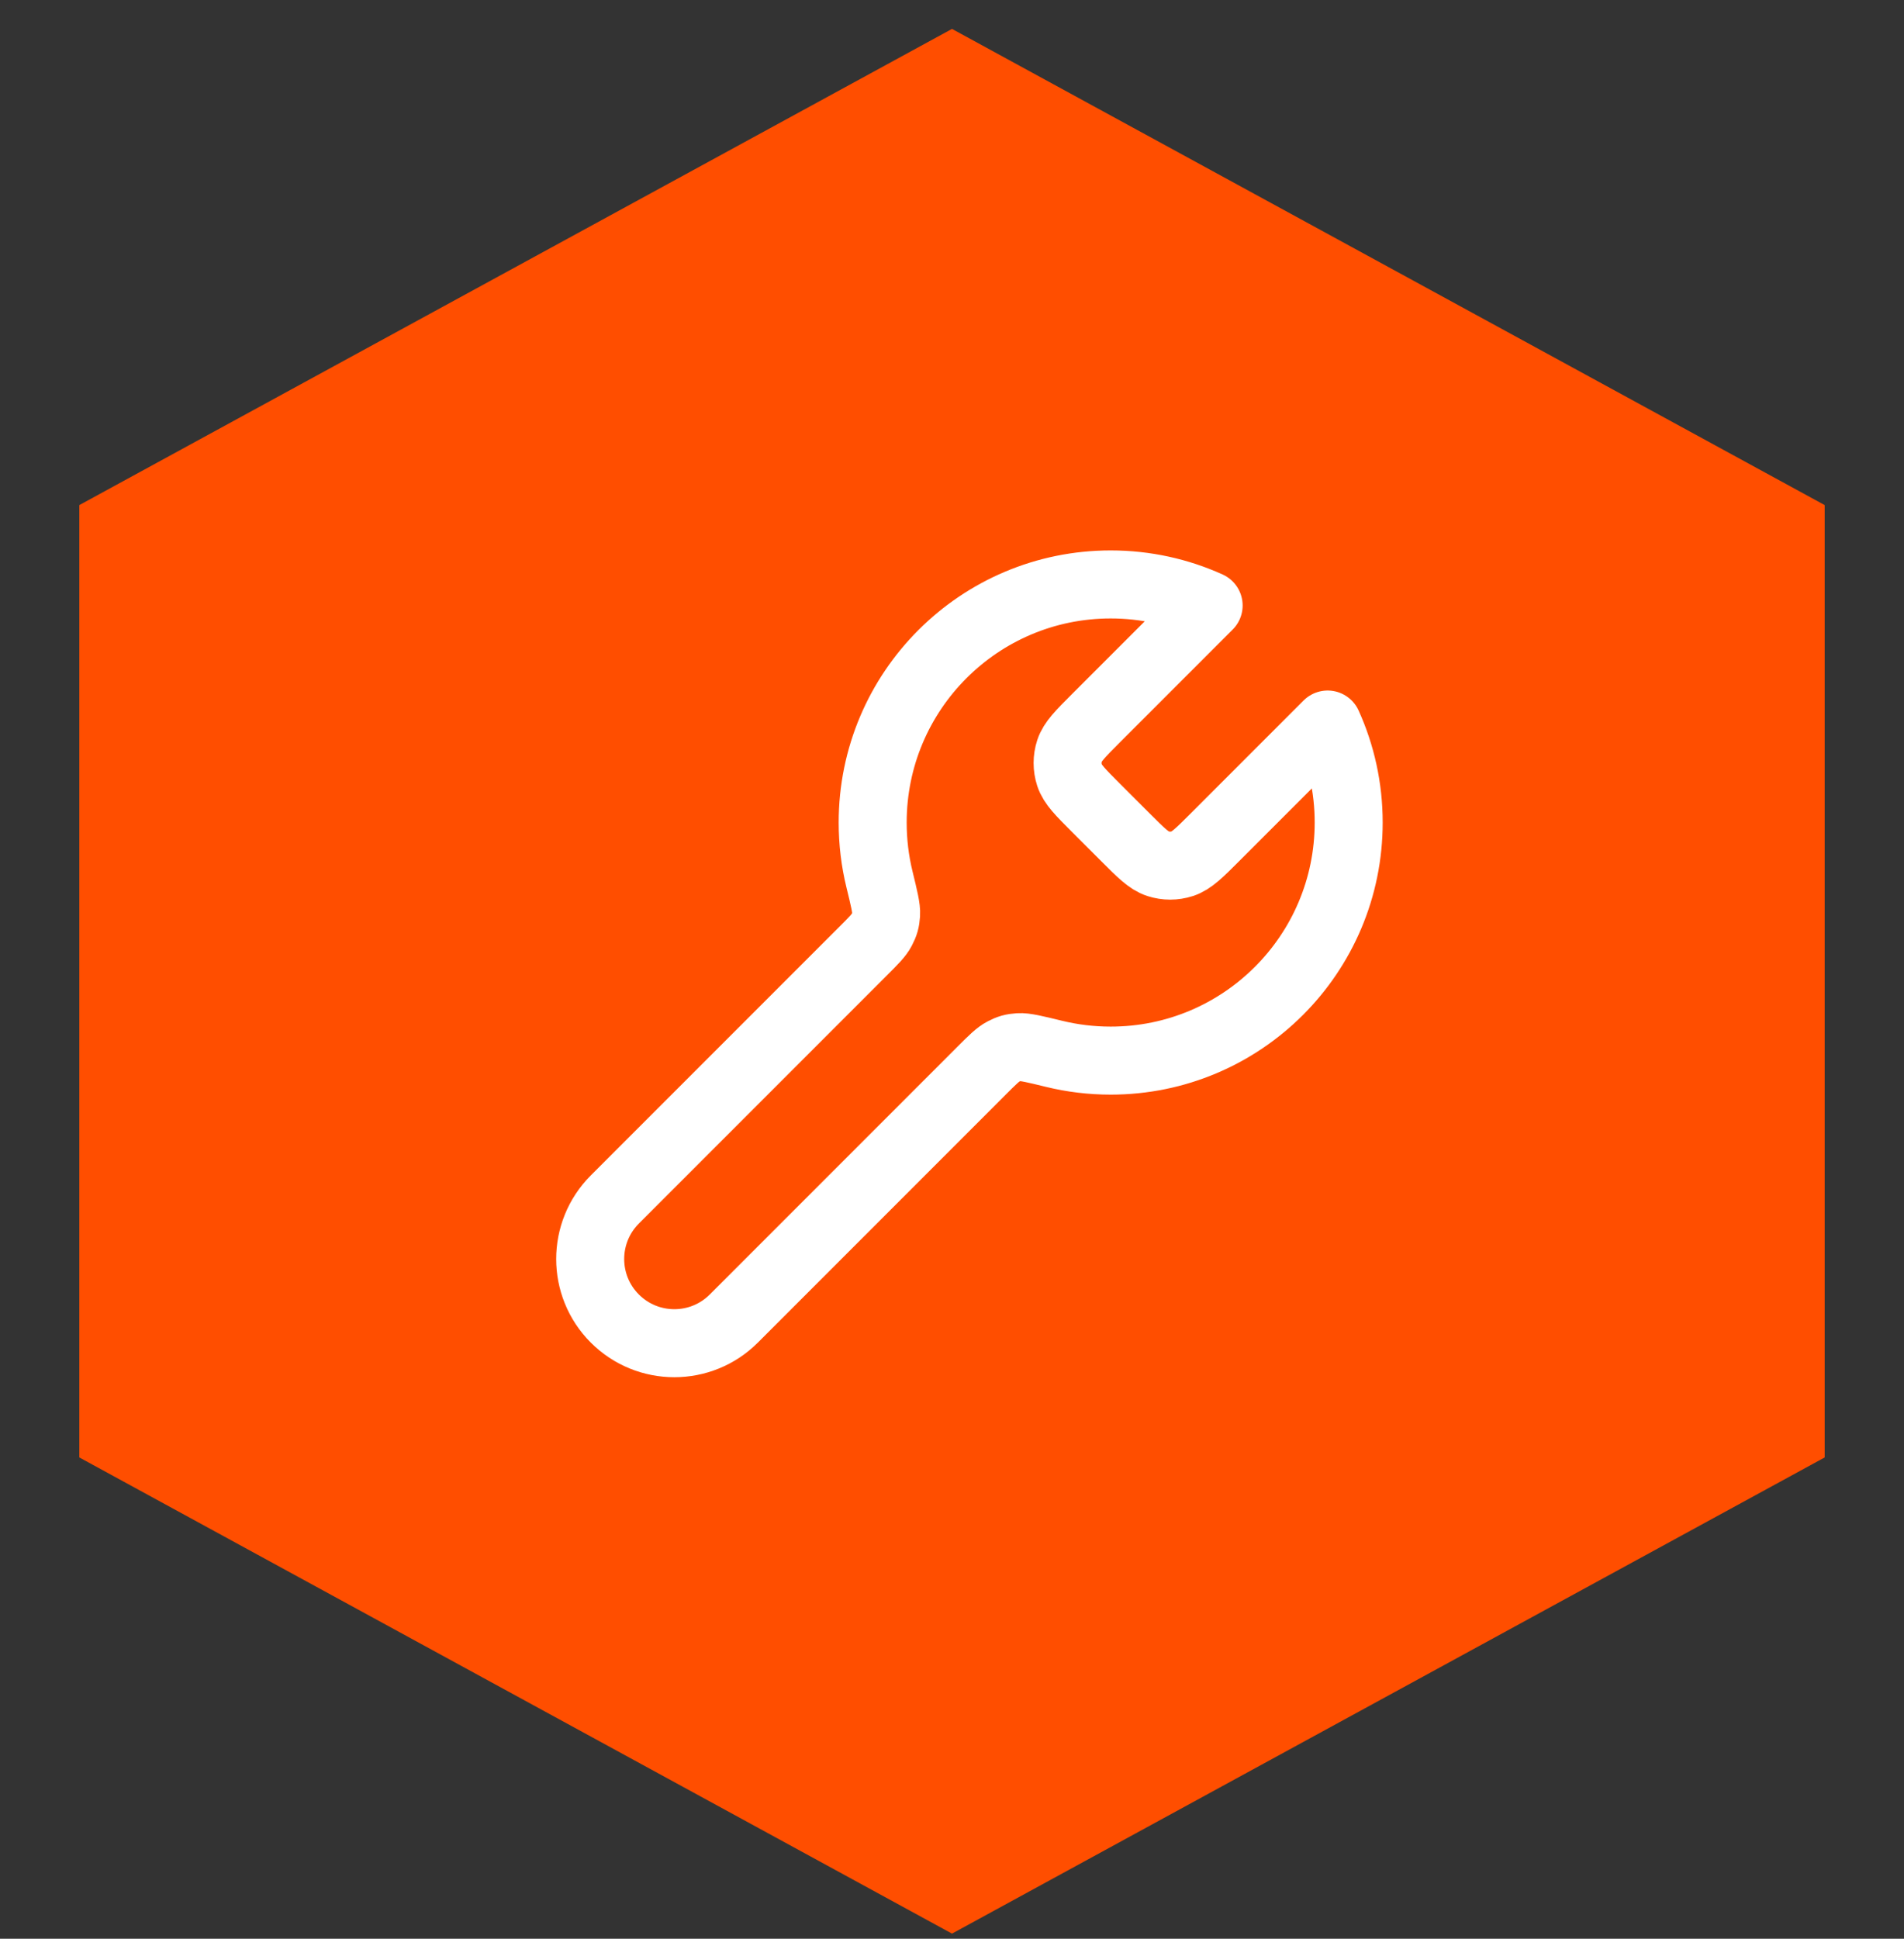
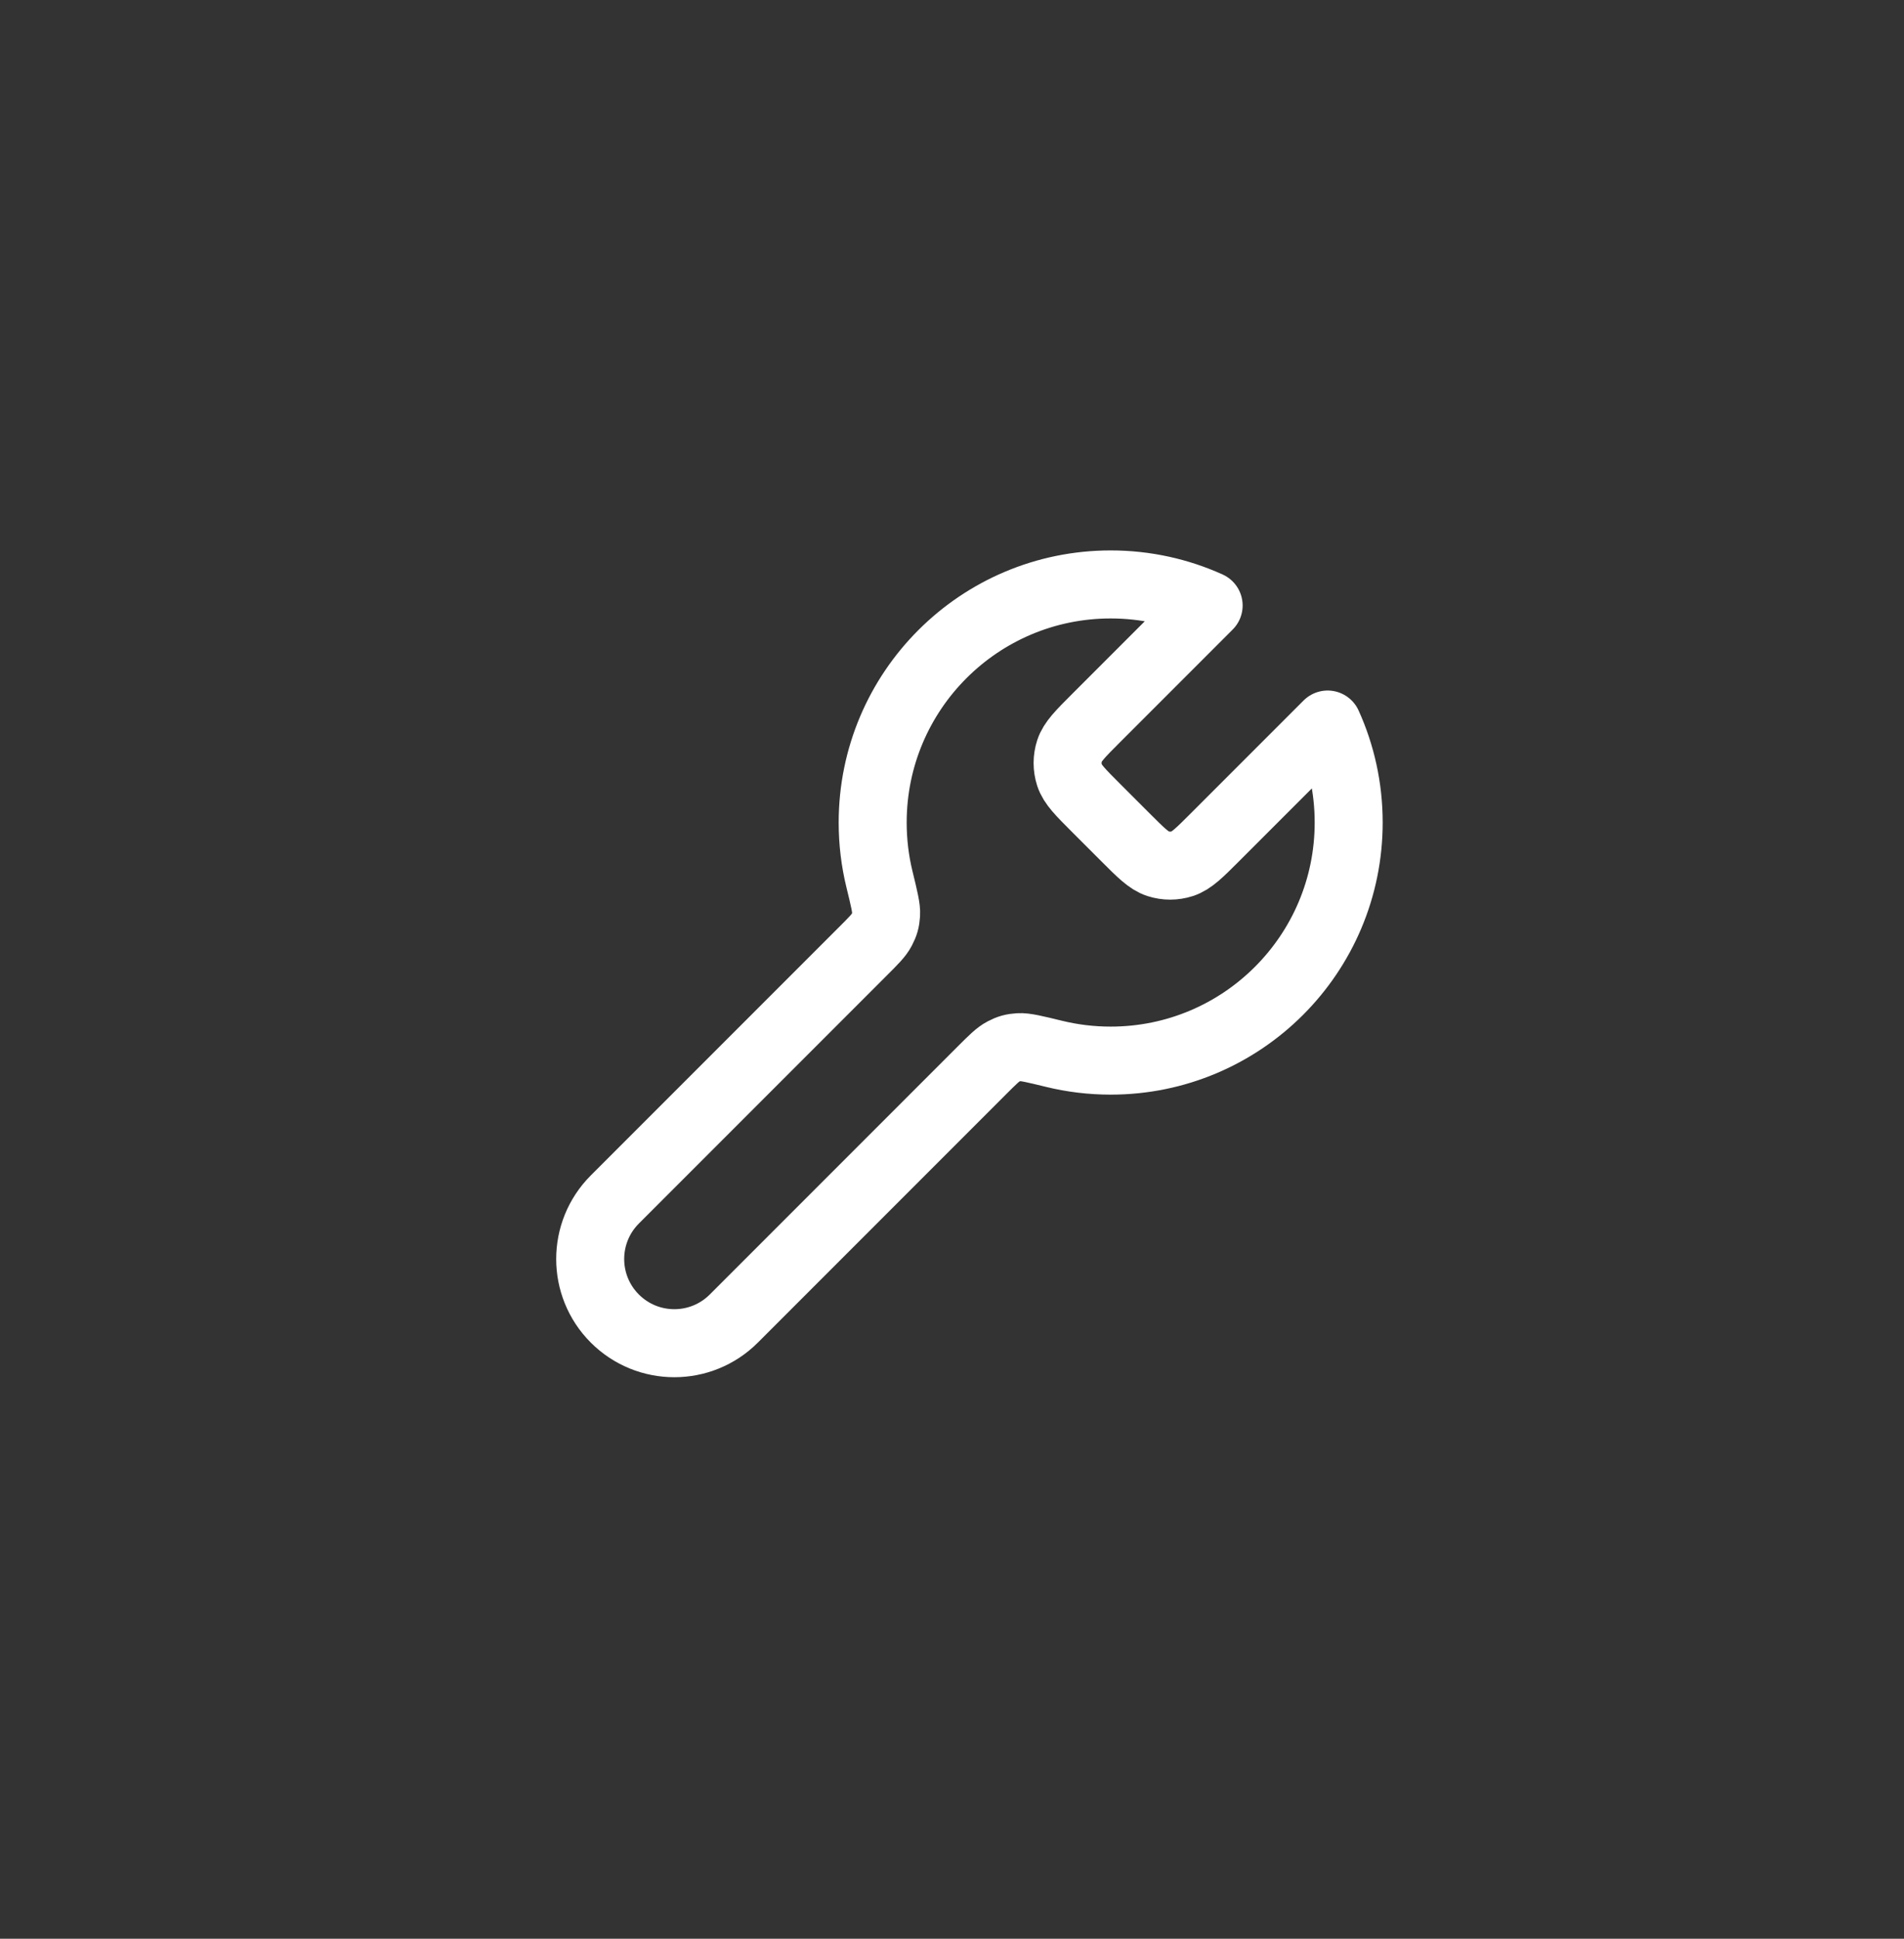
<svg xmlns="http://www.w3.org/2000/svg" width="56" height="57" viewBox="0 0 56 57" fill="none">
  <rect x="0" y="0" width="56" height="57" fill="#333333" stroke="none" />
-   <path d="M28 0.85L53.667 14.85L53.667 42.85L28 56.85L2.333 42.85L2.333 14.85L28 0.85Z" fill="#FF4E00" />
  <path d="M32.237 23.753C31.775 23.291 31.544 23.06 31.457 22.794C31.381 22.559 31.381 22.307 31.457 22.073C31.544 21.806 31.775 21.575 32.237 21.113L35.548 17.802C34.669 17.404 33.694 17.183 32.667 17.183C28.801 17.183 25.667 20.317 25.667 24.183C25.667 24.756 25.735 25.313 25.865 25.846C26.004 26.416 26.074 26.702 26.062 26.882C26.049 27.071 26.02 27.171 25.933 27.339C25.85 27.499 25.691 27.659 25.372 27.977L18.083 35.266C17.117 36.233 17.117 37.8 18.083 38.766C19.05 39.733 20.617 39.733 21.583 38.766L28.872 31.477C29.191 31.159 29.35 30.999 29.511 30.916C29.679 30.829 29.779 30.801 29.968 30.788C30.148 30.776 30.433 30.845 31.004 30.984C31.537 31.114 32.094 31.183 32.667 31.183C36.533 31.183 39.667 28.049 39.667 24.183C39.667 23.156 39.446 22.18 39.048 21.302L35.737 24.613C35.275 25.075 35.044 25.306 34.777 25.393C34.543 25.469 34.291 25.469 34.056 25.393C33.79 25.306 33.559 25.075 33.097 24.613L32.237 23.753Z" stroke="white" stroke-width="2" stroke-linecap="round" stroke-linejoin="round" />
</svg>